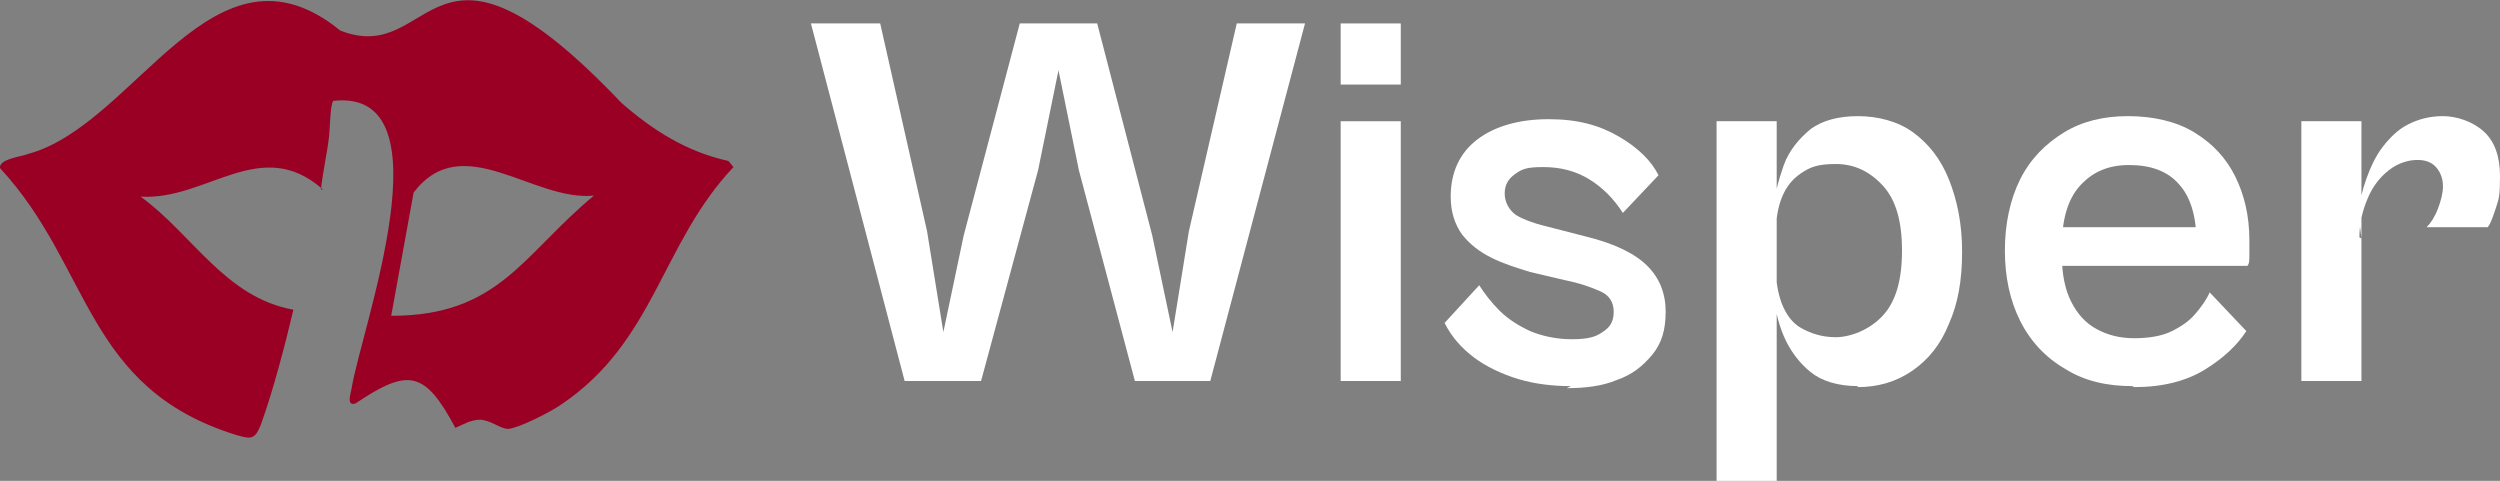
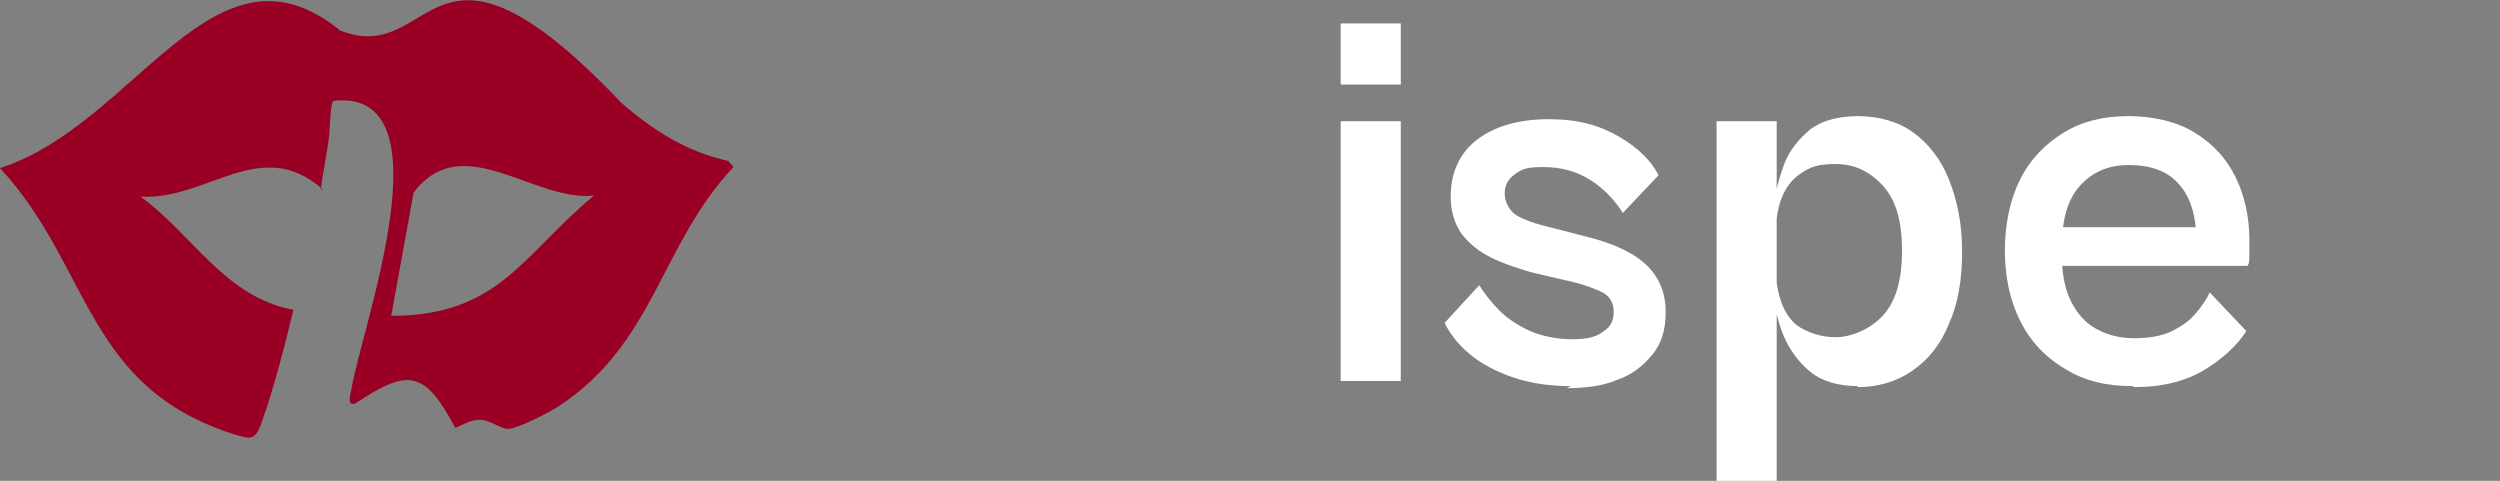
<svg xmlns="http://www.w3.org/2000/svg" id="Livello_2" version="1.1" viewBox="0 0 245.4 47.2">
  <rect x="0" y="0" width="245.4" height="47.2" fill="#808080" stroke="none" />
  <defs>
    <style>
      .st0 {
        fill: #990024;
      }

      .st1 {
        fill: #fff;
      }
    </style>
  </defs>
  <g id="Livello_1-2">
    <g>
-       <path class="st0" d="M31.7,18.6c-6.1-5.4-11.4,1.1-17.9.7,5.1,3.7,8.3,9.9,15,11.1-.8,3.4-2,8-3.2,11.3-.6,1.5-1,1.4-2.4,1C8.3,38.1,9,26.2,0,16.5c-.1-.9,2-1.1,2.8-1.4C13.4,12.2,21-7.1,33.4,3c9.4,3.7,8.6-12.9,27.6,7.1,3.1,2.7,6.4,4.8,10.5,5.7l.5.6c-7.1,7.5-7.7,17.1-16.9,23.3-1,.7-4.1,2.3-5.2,2.4-.8,0-1.8-.9-2.8-.9-.9,0-1.7.5-2.4.8-3-5.6-4.6-5.9-9.8-2.4-.9.3-.5-.9-.4-1.4.9-5.8,9.8-29.6-1.8-28.3-.3.5-.3,2.7-.4,3.5-.2,1.7-.6,3.4-.8,5.2h0ZM58.3,19.2c-6,.6-12.9-6.6-17.7-.3l-2.2,12.1c10.6,0,12.9-6,19.9-11.8h0Z" />
+       <path class="st0" d="M31.7,18.6c-6.1-5.4-11.4,1.1-17.9.7,5.1,3.7,8.3,9.9,15,11.1-.8,3.4-2,8-3.2,11.3-.6,1.5-1,1.4-2.4,1C8.3,38.1,9,26.2,0,16.5C13.4,12.2,21-7.1,33.4,3c9.4,3.7,8.6-12.9,27.6,7.1,3.1,2.7,6.4,4.8,10.5,5.7l.5.6c-7.1,7.5-7.7,17.1-16.9,23.3-1,.7-4.1,2.3-5.2,2.4-.8,0-1.8-.9-2.8-.9-.9,0-1.7.5-2.4.8-3-5.6-4.6-5.9-9.8-2.4-.9.3-.5-.9-.4-1.4.9-5.8,9.8-29.6-1.8-28.3-.3.5-.3,2.7-.4,3.5-.2,1.7-.6,3.4-.8,5.2h0ZM58.3,19.2c-6,.6-12.9-6.6-17.7-.3l-2.2,12.1c10.6,0,12.9-6,19.9-11.8h0Z" />
      <g>
-         <path class="st1" d="M96.2,37.4h-7.4L79.6,2.3h6.8l4.6,20.4,1.6,9.9,2-9.5,5.5-20.8h7.6l5.4,20.8,2,9.5,1.6-9.9,4.7-20.4h6.7l-9.3,35.1h-7.4l-5.5-20.7-2-9.8-2,9.8-5.6,20.7h0Z" />
        <path class="st1" d="M137.5,8.3h-5.9V2.3h5.9v6h0ZM137.5,37.4h-5.9V11.9h5.9v25.5h0Z" />
        <path class="st1" d="M154.2,37.9c-1.8,0-3.5-.2-5.2-.7-1.6-.5-3.1-1.2-4.3-2.1s-2.2-2-2.9-3.4l3.4-3.7c.5.8,1.2,1.7,2,2.5s1.9,1.5,3,2c1.2.5,2.6.8,4.1.8s2.3-.2,3-.7c.8-.5,1.1-1.1,1.1-2s-.4-1.6-1.3-2-2-.8-3.5-1.1l-3.4-.8c-1.3-.4-2.6-.8-3.8-1.4-1.2-.6-2.1-1.3-2.9-2.3-.7-1-1.1-2.2-1.1-3.7,0-2.4.9-4.3,2.6-5.6s4.1-2,7-2,5,.6,6.9,1.7c1.9,1.1,3.2,2.4,3.9,3.8l-3.5,3.7c-.9-1.4-2-2.5-3.3-3.3-1.3-.8-2.8-1.2-4.5-1.2s-2.1.2-2.8.7-1,1.1-1,1.9.4,1.6,1.1,2.1c.8.5,2,.9,3.7,1.3l3.1.8c2.9.7,4.9,1.7,6.1,2.9,1.2,1.2,1.8,2.7,1.8,4.5s-.4,3.1-1.3,4.2c-.9,1.1-2,2-3.5,2.5-1.4.6-3.1.8-4.9.8h0Z" />
        <path class="st1" d="M174.4,47.2h-5.9V11.9h5.9v35.2h0ZM182.4,37.9c-2,0-3.6-.5-4.7-1.4s-2-2.1-2.6-3.5c-.6-1.4-.9-2.9-1.1-4.5l.3-2.4c0,1.4.2,2.6.6,3.7.4,1,1,1.9,1.9,2.4s2,.9,3.4.9,3.3-.7,4.6-2.1,1.9-3.5,1.9-6.4-.6-5-1.9-6.4-2.8-2.1-4.6-2.1-2.5.3-3.4.9-1.5,1.4-1.9,2.4-.6,2.3-.6,3.7l-.3-2.4c.2-1.6.6-3.1,1.1-4.5s1.5-2.6,2.6-3.5c1.2-.9,2.8-1.3,4.7-1.3s3.9.5,5.4,1.6,2.7,2.6,3.5,4.6,1.3,4.3,1.3,7.1-.4,5.1-1.3,7.1c-.8,2-2,3.5-3.6,4.6s-3.4,1.6-5.4,1.6h0Z" />
        <path class="st1" d="M209.3,37.9c-2.5,0-4.7-.5-6.6-1.7-1.9-1.1-3.4-2.7-4.4-4.7-1-2-1.5-4.3-1.5-6.9s.5-5,1.5-7,2.5-3.5,4.3-4.6c1.8-1.1,3.9-1.6,6.3-1.6s4.7.5,6.5,1.6,3.1,2.5,4,4.3c.9,1.8,1.4,3.9,1.4,6.3s0,1,0,1.4c0,.5,0,.9-.2,1.1h-19.5v-3.8h15.6l-1.1,1.4c0-2.5-.6-4.4-1.7-5.6-1.1-1.3-2.8-1.9-4.9-1.9s-3.6.7-4.8,2-1.8,3.3-1.8,5.9v1.1c0,1.7.3,3.2.9,4.4s1.4,2.1,2.5,2.7c1.1.6,2.3.9,3.7.9s2.7-.2,3.7-.7,1.7-1,2.3-1.7,1.1-1.4,1.4-2.1l3.6,3.8c-.9,1.4-2.3,2.7-4.1,3.8s-4.1,1.7-6.9,1.7h0Z" />
-         <path class="st1" d="M231.8,37.4h-5.9V11.9h5.9v25.5h0ZM231.8,23.4l-.3-2.4c.1-1.2.4-2.4.8-3.5s.9-2.2,1.6-3.1c.7-.9,1.5-1.7,2.5-2.2,1-.5,2.1-.8,3.4-.8s2.9.5,4,1.5c1.1,1,1.6,2.5,1.6,4.4s-.1,2.2-.4,3.1c-.3.9-.5,1.5-.8,1.9h-6c.4-.4.8-1,1.1-1.8.3-.8.5-1.5.5-2.2s-.2-1.3-.6-1.8c-.4-.5-1-.8-1.9-.8s-1.9.3-2.8,1-1.6,1.6-2.1,2.8-.8,2.4-.8,3.8h0Z" />
      </g>
    </g>
  </g>
</svg>